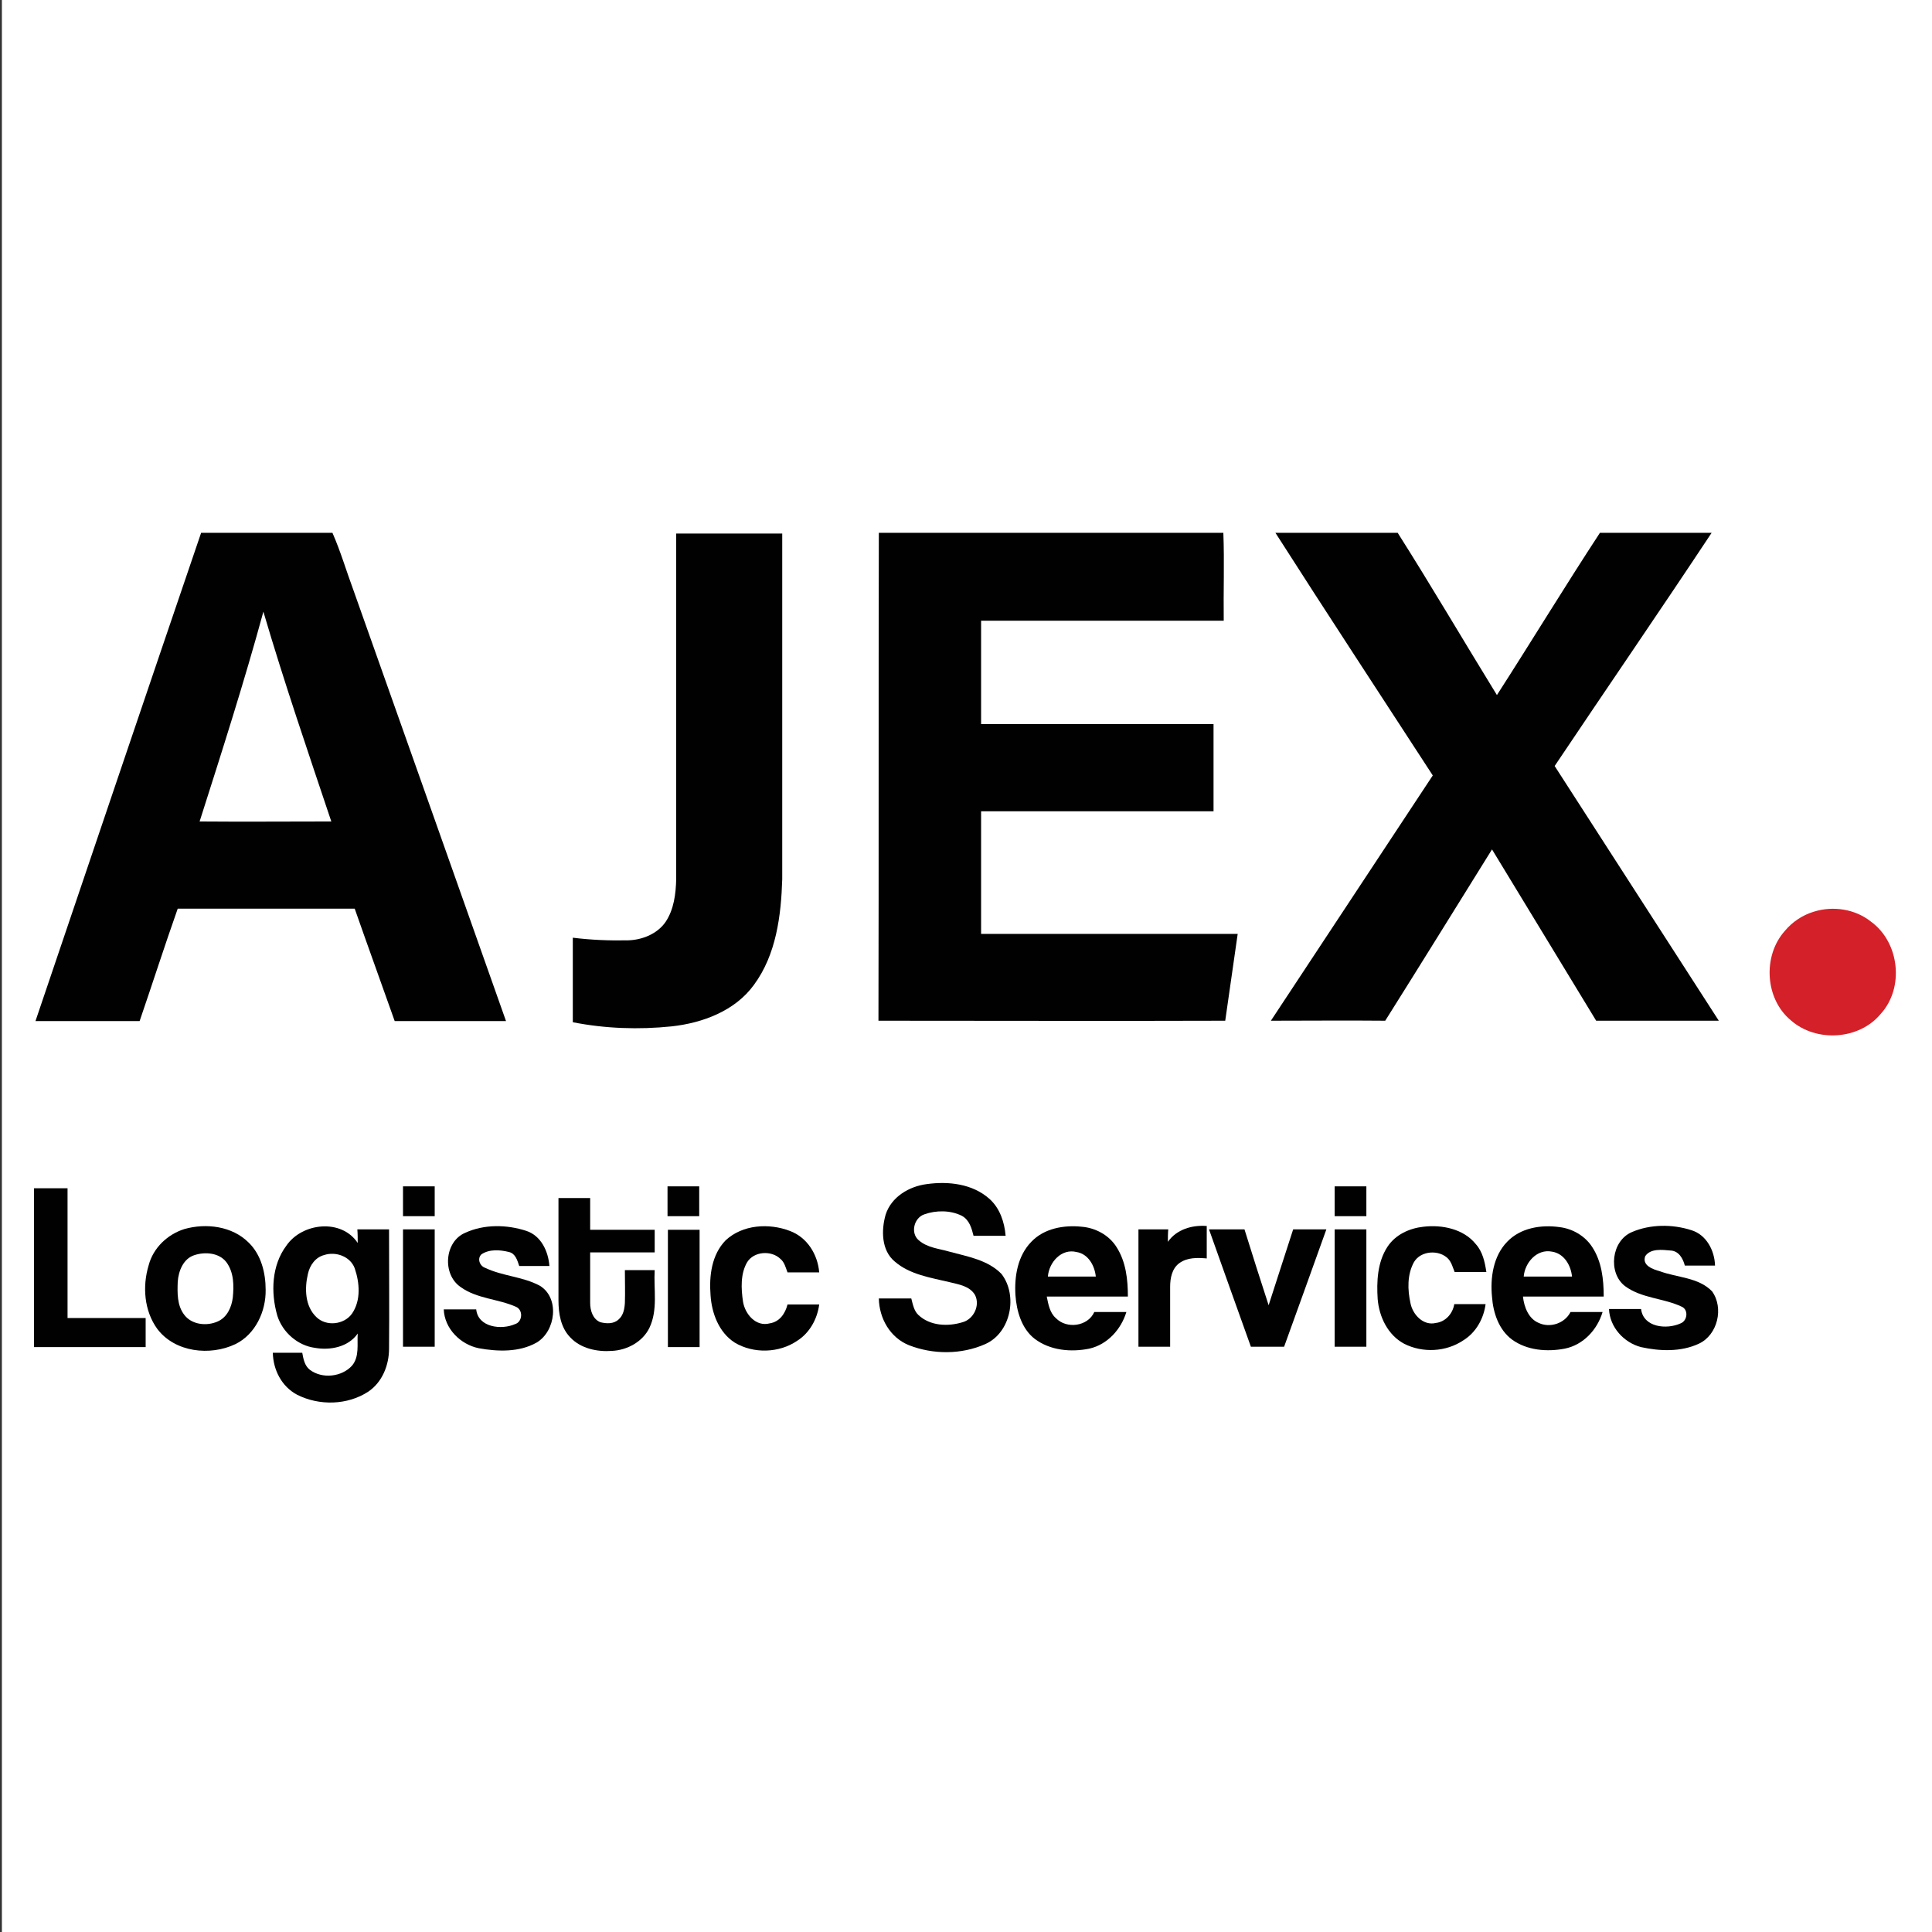
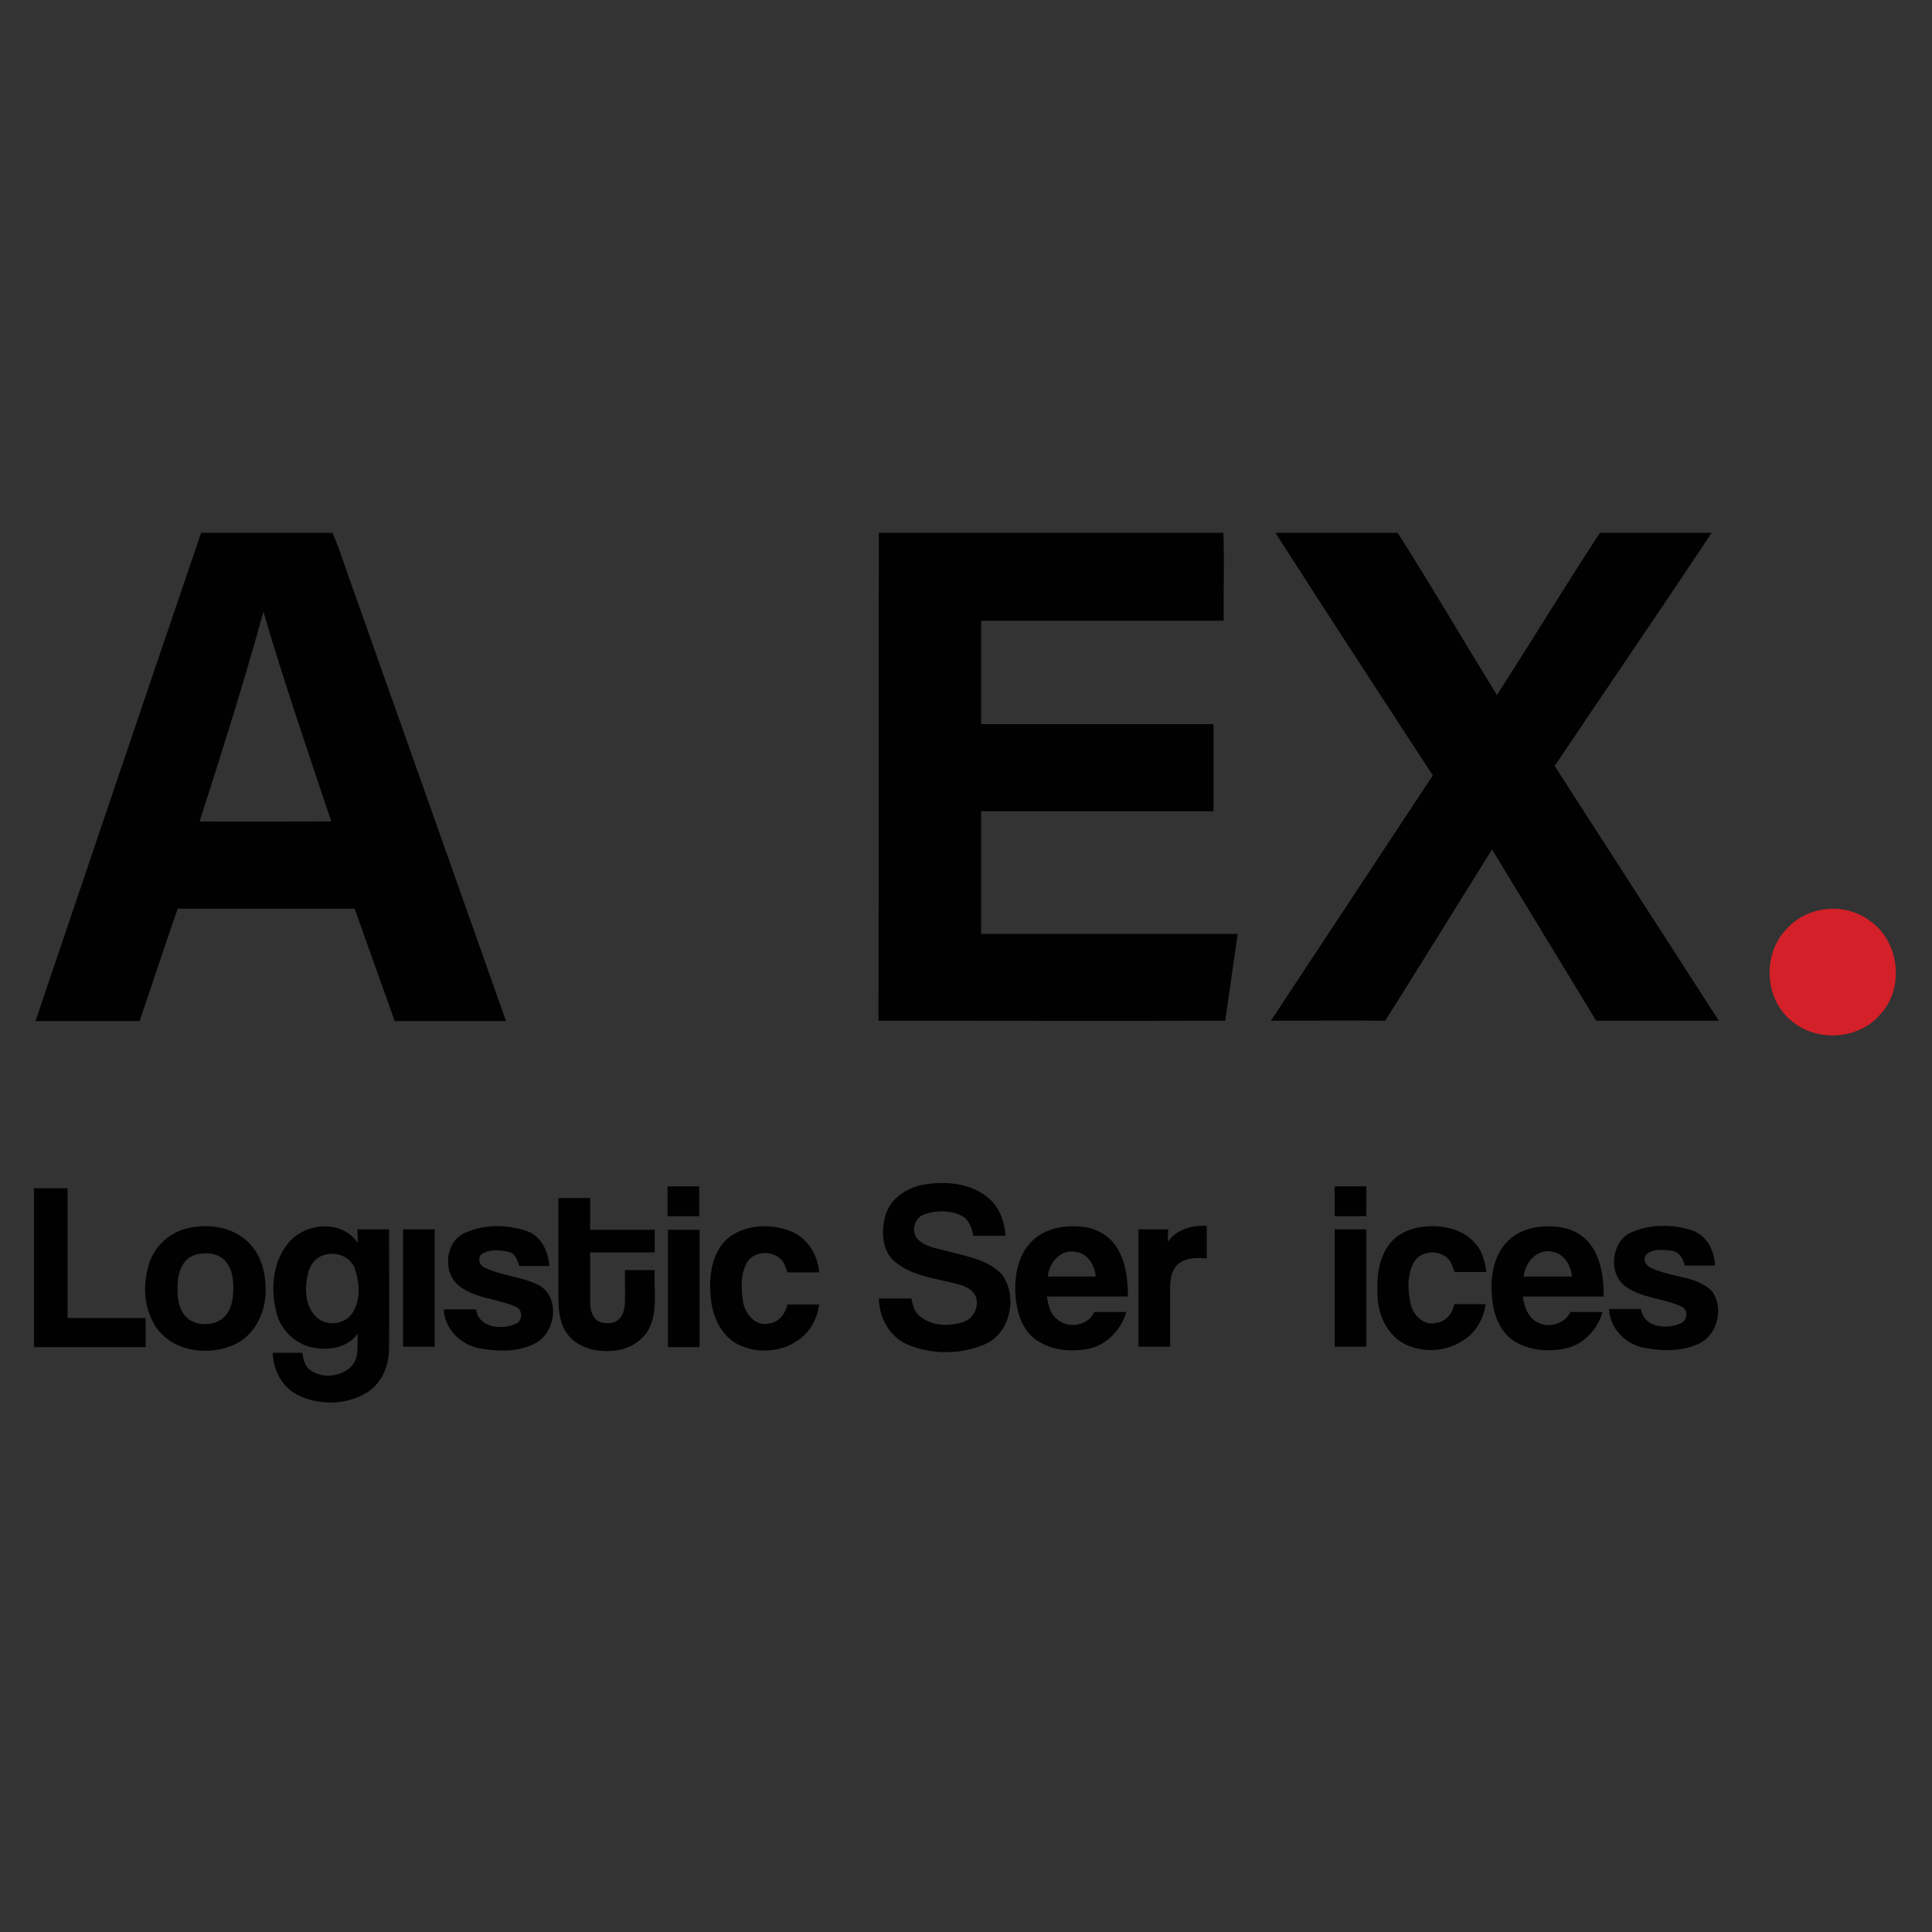
<svg xmlns="http://www.w3.org/2000/svg" version="1.1" x="0px" y="0px" viewBox="0 0 512 512" style="enable-background:new 0 0 512 512;" xml:space="preserve">
  <rect x="0" y="0" width="512" height="512" fill="#333333" stroke="none" />
  <style type="text/css">
	.st0{fill:#FFFFFF;}
	.st1{fill:#010101;}
	.st2{fill:#D42028;}
</style>
  <g id="Layer_1">
-     <rect x="0.5" class="st0" width="512" height="512" />
-   </g>
+     </g>
  <g id="Layer_2">
    <g id="_x23_000000ff">
      <path class="st1" d="M53.3,141.2h34.8c2.2,5,3.7,10.2,5.6,15.3c13.5,38,26.9,76,40.4,114.1c-9.8,0-19.7,0-29.5,0    c-3.5-9.9-7.1-19.8-10.6-29.8c-15.6,0-31.3,0-46.9,0c-3.5,9.9-6.7,19.9-10.1,29.8c-9.2,0-18.4,0-27.6,0    C24,227.5,38.6,184.3,53.3,141.2 M69.8,162.1c-5.1,18.7-11,37.1-16.9,55.6c11.6,0.1,23.3,0,34.9,0    C81.6,199.2,75.3,180.8,69.8,162.1z" />
      <path class="st1" d="M232.9,141.2h91.3c0.3,7.7,0,15.5,0.1,23.3c-21.4,0-42.9,0-64.3,0c0,9.1,0,18.2,0,27.4c20.5,0,41.1,0,61.6,0    c0,7.7,0,15.4,0,23.1c-20.5,0-41,0-61.6,0c0,10.8,0,21.7,0,32.5c22.7,0,45.3,0,68,0c-1.1,7.7-2.2,15.4-3.3,23    c-30.6,0.1-61.2,0-91.9,0C232.9,227.5,232.8,184.4,232.9,141.2z" />
      <path class="st1" d="M338,141.2h32.4c9,14.2,17.5,28.7,26.3,43c9.2-14.3,18-28.8,27.3-43h29.6c-13.7,20.7-27.8,41.2-41.6,61.8    c14.5,22.5,29,45,43.5,67.5c-10.8,0-21.7,0-32.5,0c-9.2-15.1-18.4-30.3-27.6-45.4c-9.4,15.1-18.8,30.3-28.3,45.4    c-10.1-0.1-20.2,0-30.3,0c14.3-21.7,28.6-43.3,42.9-65C365.8,184.1,351.8,162.8,338,141.2z" />
-       <path class="st1" d="M179.2,141.4c9.4,0,18.7,0,28.1,0c0,30.5,0,61,0,91.6c-0.3,9.7-1.6,20-7.5,28c-5,6.9-13.6,10.1-21.8,11    c-8.7,0.9-17.6,0.6-26.2-1.1c0-7.5,0-14.9,0-22.4c4.8,0.6,9.7,0.8,14.6,0.7c3.8-0.1,7.8-1.7,10-4.9c2.2-3.3,2.7-7.4,2.8-11.3    C179.2,202.4,179.2,171.9,179.2,141.4z" />
      <path class="st1" d="M234.7,321.9c1.5-4.7,6.2-7.5,10.9-8.1c5.7-0.8,12.1-0.1,16.6,3.9c2.8,2.5,4,6.2,4.3,9.8c-2.8,0-5.6,0-8.5,0    c-0.5-2-1.1-4.2-3.1-5.3c-3-1.5-6.8-1.5-9.9-0.4c-2.8,0.9-3.8,5-1.5,6.9c2.3,2,5.4,2.2,8.1,3c4.8,1.3,10.2,2.2,13.8,5.9    c4.4,5.7,2.5,15.6-4.3,18.6c-6.3,2.8-13.8,2.8-20.2,0.3c-5-2-7.9-7.1-8-12.4c2.9,0,5.8,0,8.6,0c0.4,1.5,0.7,3.3,1.9,4.4    c3.1,2.9,7.8,3.1,11.7,1.9c2.9-0.8,4.7-4.4,3.3-7.2c-1.4-2.4-4.3-2.8-6.7-3.4c-5-1.2-10.6-2-14.6-5.5    C233.6,331.4,233.5,326.1,234.7,321.9z" />
-       <path class="st1" d="M106.8,314.4c2.8,0,5.6,0,8.4,0c0,2.6,0,5.2,0,7.9c-2.8,0-5.6,0-8.4,0C106.8,319.6,106.8,317,106.8,314.4z" />
      <path class="st1" d="M176.9,314.4c2.8,0,5.6,0,8.4,0c0,2.6,0,5.2,0,7.9c-2.8,0-5.6,0-8.4,0C176.9,319.6,176.9,317,176.9,314.4z" />
      <path class="st1" d="M353.7,314.4c2.8,0,5.6,0,8.4,0c0,2.6,0,5.2,0,7.9c-2.8,0-5.6,0-8.4,0C353.7,319.6,353.7,317,353.7,314.4z" />
      <path class="st1" d="M9,314.9c3,0,5.9,0,8.9,0c0,11.5,0,22.9,0,34.4c6.9,0,13.8,0,20.7,0c0,2.6,0,5.1,0,7.7c-9.9,0-19.7,0-29.6,0    V314.9z" />
      <path class="st1" d="M148,317.5c2.8,0,5.6,0,8.4,0c0,2.8,0,5.6,0,8.4c5.7,0,11.4,0,17.1,0c0,2,0,4,0,6c-5.7,0-11.4,0-17.1,0    c0,4.4,0,8.9,0,13.4c0,2,0.7,4.3,2.7,5.1c1.6,0.4,3.5,0.5,4.8-0.7c1.3-1.1,1.6-2.8,1.7-4.4c0.1-2.9,0-5.8,0-8.7c2.6,0,5.2,0,7.9,0    c-0.3,5.1,0.9,10.5-1.4,15.3c-1.8,3.7-5.9,5.9-9.9,6.1c-3.9,0.3-8.3-0.6-11.1-3.6c-2.5-2.6-3.1-6.3-3.1-9.8    C148,335.5,148,326.5,148,317.5z" />
      <path class="st1" d="M48.9,325.7c5.7-1.6,12.6-0.8,17,3.6c3.3,3.2,4.5,8,4.5,12.5c0.1,5.7-2.7,11.8-8,14.4c-6.7,3.2-16,2.2-20.7-4    c-3.5-4.8-4-11.3-2.3-16.9C40.6,330.7,44.4,327.1,48.9,325.7 M51.6,332.6c-3,0.9-4.3,4.2-4.5,7.1c-0.1,2.9-0.2,6.2,1.7,8.7    c2,2.7,6,3.1,8.9,1.8c2.5-1.1,3.7-3.8,4-6.4c0.3-3.1,0.3-6.6-1.7-9.3C58.1,332,54.4,331.7,51.6,332.6z" />
      <path class="st1" d="M75.9,330.1c4.2-6.1,14.6-7.2,18.9-0.7c0-1.2,0-2.4-0.1-3.6c2.8,0,5.6,0,8.4,0c0,10.5,0.1,21.1,0,31.6    c0,4.4-1.8,8.9-5.5,11.4c-5.5,3.6-13,3.8-18.9,0.8c-4.1-2.2-6.3-6.6-6.4-11.1c2.6,0,5.2,0,7.8,0c0.3,1.6,0.6,3.4,2,4.5    c3.3,2.5,8.5,1.9,11.2-1.1c2-2.4,1.3-5.7,1.5-8.5c-2.5,3.6-7.3,4.5-11.3,3.8c-4.6-0.6-8.6-4.1-10-8.5    C71.7,342.5,72,335.3,75.9,330.1 M85.9,332.6c-2.3,0.6-3.8,2.7-4.3,5c-0.9,3.8-0.8,8.5,2.2,11.4c2.6,2.6,7.4,2.1,9.5-0.9    c2.4-3.5,2-8.2,0.7-12C92.8,332.9,88.9,331.6,85.9,332.6z" />
      <path class="st1" d="M123.3,326.7c5-2.3,11-2.2,16.2-0.5c3.9,1.3,5.8,5.4,6.1,9.3c-2.7,0-5.3,0-8,0c-0.5-1.5-1-3.3-2.7-3.7    c-2.4-0.6-5.2-0.8-7.3,0.6c-1.2,1.1-0.5,3.1,1,3.6c4.6,2.2,9.9,2.3,14.4,4.7c5.4,3.2,4.3,12.1-0.8,15.1    c-4.6,2.6-10.3,2.4-15.3,1.5c-4.9-1-9.1-5.2-9.3-10.3c2.9,0,5.8,0,8.6,0c0.5,4.8,6.7,5.5,10.3,3.9c2-0.6,2.2-3.8,0.2-4.6    c-4.7-2.1-10.3-2.1-14.6-5.2C117.1,337.7,117.8,329,123.3,326.7z" />
      <path class="st1" d="M192.3,328.7c4.5-4.2,11.5-4.6,17-2.5c4.6,1.7,7.4,6.2,7.8,11c-2.8,0-5.6,0-8.4,0c-0.5-1.3-0.8-2.7-1.9-3.6    c-2.4-2.3-7-2-8.8,0.9c-1.8,3.1-1.6,7-1.1,10.4c0.5,3.3,3.4,6.8,7.1,5.8c2.6-0.4,4.1-2.6,4.7-5c2.8,0,5.6,0,8.4,0    c-0.5,3.8-2.5,7.5-5.8,9.6c-4.8,3.3-11.6,3.5-16.6,0.5c-4.2-2.7-6.1-7.8-6.4-12.6C187.9,338.1,188.6,332.5,192.3,328.7z" />
      <path class="st1" d="M273.3,329.1c3.4-3.6,8.7-4.5,13.4-4c3.6,0.3,7.2,2.2,9.2,5.4c2.5,3.9,3,8.6,3,13.1c-7.2,0-14.3,0-21.5,0    c0.4,2,0.8,4.3,2.4,5.7c2.9,3,8.5,2.2,10.2-1.6c2.8,0,5.7,0,8.5,0c-1.4,4.6-5,8.6-9.8,9.7c-4.9,1-10.4,0.5-14.5-2.6    c-3.5-2.7-4.8-7.4-5.1-11.6C268.8,338.2,269.7,332.8,273.3,329.1 M277.7,338.3c4.2,0,8.5,0,12.7,0c-0.3-2.9-2-6-5.1-6.5    C281.3,330.8,278,334.5,277.7,338.3z" />
      <path class="st1" d="M309.5,329.1c2.3-3.3,6.4-4.5,10.3-4.2c0,2.8,0,5.7,0,8.6c-2.4-0.2-5.1-0.3-7.2,1.2c-2,1.4-2.5,4-2.5,6.3    c0,5.3,0,10.6,0,15.9c-2.8,0-5.6,0-8.4,0c0-10.4,0-20.7,0-31.1c2.6,0,5.2,0,7.9,0C309.5,326.9,309.5,328,309.5,329.1z" />
      <path class="st1" d="M367.7,330.4c2.1-3.2,5.8-4.9,9.5-5.3c5-0.6,10.7,0.6,13.9,4.6c1.8,2,2.4,4.7,2.8,7.4c-2.8,0-5.6,0-8.4,0    c-0.5-1.2-0.8-2.5-1.7-3.5c-2.4-2.5-7.3-2.2-9.1,0.9c-1.8,3.3-1.7,7.3-0.9,10.9c0.6,3,3.4,6,6.7,5.2c2.6-0.3,4.5-2.5,4.9-5    c2.8,0,5.5,0,8.3,0c-0.5,3.8-2.5,7.5-5.9,9.6c-4.6,3.1-10.8,3.4-15.7,0.9c-4.3-2.3-6.6-7.1-7-11.8    C364.8,339.7,365,334.5,367.7,330.4z" />
      <path class="st1" d="M399.4,329.1c3.5-3.7,9-4.6,13.9-3.9c3.4,0.4,6.7,2.3,8.6,5.2c2.6,3.9,3.1,8.7,3.1,13.2c-7.1,0-14.3,0-21.4,0    c0.3,2.8,1.5,5.9,4.2,7c3,1.4,6.9,0.1,8.4-2.9c2.8,0,5.7,0,8.5,0c-1.4,4.7-5.1,8.7-10,9.7c-4.7,0.9-10,0.5-14-2.4    c-3.5-2.6-5-7.1-5.3-11.3C394.9,338.7,395.7,332.9,399.4,329.1 M403.8,338.3c4.3,0,8.5,0,12.8,0c-0.3-3-2.1-6.1-5.3-6.6    C407.3,330.9,404.1,334.6,403.8,338.3z" />
      <path class="st1" d="M432.5,326.5c4.9-2.1,10.7-2.1,15.7-0.5c4,1.2,6.2,5.4,6.3,9.4c-2.7,0-5.3,0-8,0c-0.5-1.9-1.6-3.9-3.8-4    c-2.2-0.2-5.3-0.6-6.7,1.5c-0.9,2.5,2.1,3.5,3.9,4c4.6,1.7,10.2,1.6,13.8,5.3c3.2,4.4,1.5,11.6-3.5,13.9c-4.7,2.2-10.3,2-15.3,0.9    c-4.6-1.2-8.3-5.3-8.5-10.1c2.8,0,5.7,0,8.5,0c0.6,4.9,6.8,5.5,10.5,3.8c1.8-0.7,2.1-3.6,0.3-4.4c-4.8-2.3-10.7-2.2-15.1-5.5    C426.1,337.3,427,328.8,432.5,326.5z" />
      <path class="st1" d="M106.8,325.8c2.8,0,5.6,0,8.4,0c0,10.4,0,20.7,0,31.1c-2.8,0-5.6,0-8.4,0    C106.8,346.6,106.8,336.2,106.8,325.8z" />
      <path class="st1" d="M177,357c0-10.4,0-20.7,0-31.1c2.8,0,5.6,0,8.4,0c0,10.4,0,20.7,0,31.1C182.5,357,179.8,357,177,357z" />
-       <path class="st1" d="M320.4,325.8c3.1,0,6.3,0,9.4,0c2.1,6.7,4.2,13.4,6.4,20.1c2.2-6.7,4.3-13.4,6.5-20.1c2.9,0,5.9,0,8.8,0    c-3.7,10.4-7.5,20.8-11.2,31.1c-2.9,0-5.9,0-8.8,0C327.8,346.6,324.1,336.2,320.4,325.8z" />
      <path class="st1" d="M353.7,325.8c2.8,0,5.6,0,8.4,0c0,10.4,0,20.8,0,31.1c-2.8,0-5.6,0-8.4,0    C353.7,346.6,353.7,336.2,353.7,325.8z" />
    </g>
    <g id="_x23_d30b24ff">
      <path class="st2" d="M480.7,241.6c5.1-1.6,11-0.7,15.2,2.7c7.5,5.5,8.8,17.5,2.5,24.4c-5.7,6.9-17.1,7.6-23.8,1.7    c-6.9-5.7-7.5-17.1-1.6-23.7C475,244.3,477.7,242.5,480.7,241.6z" />
    </g>
  </g>
</svg>